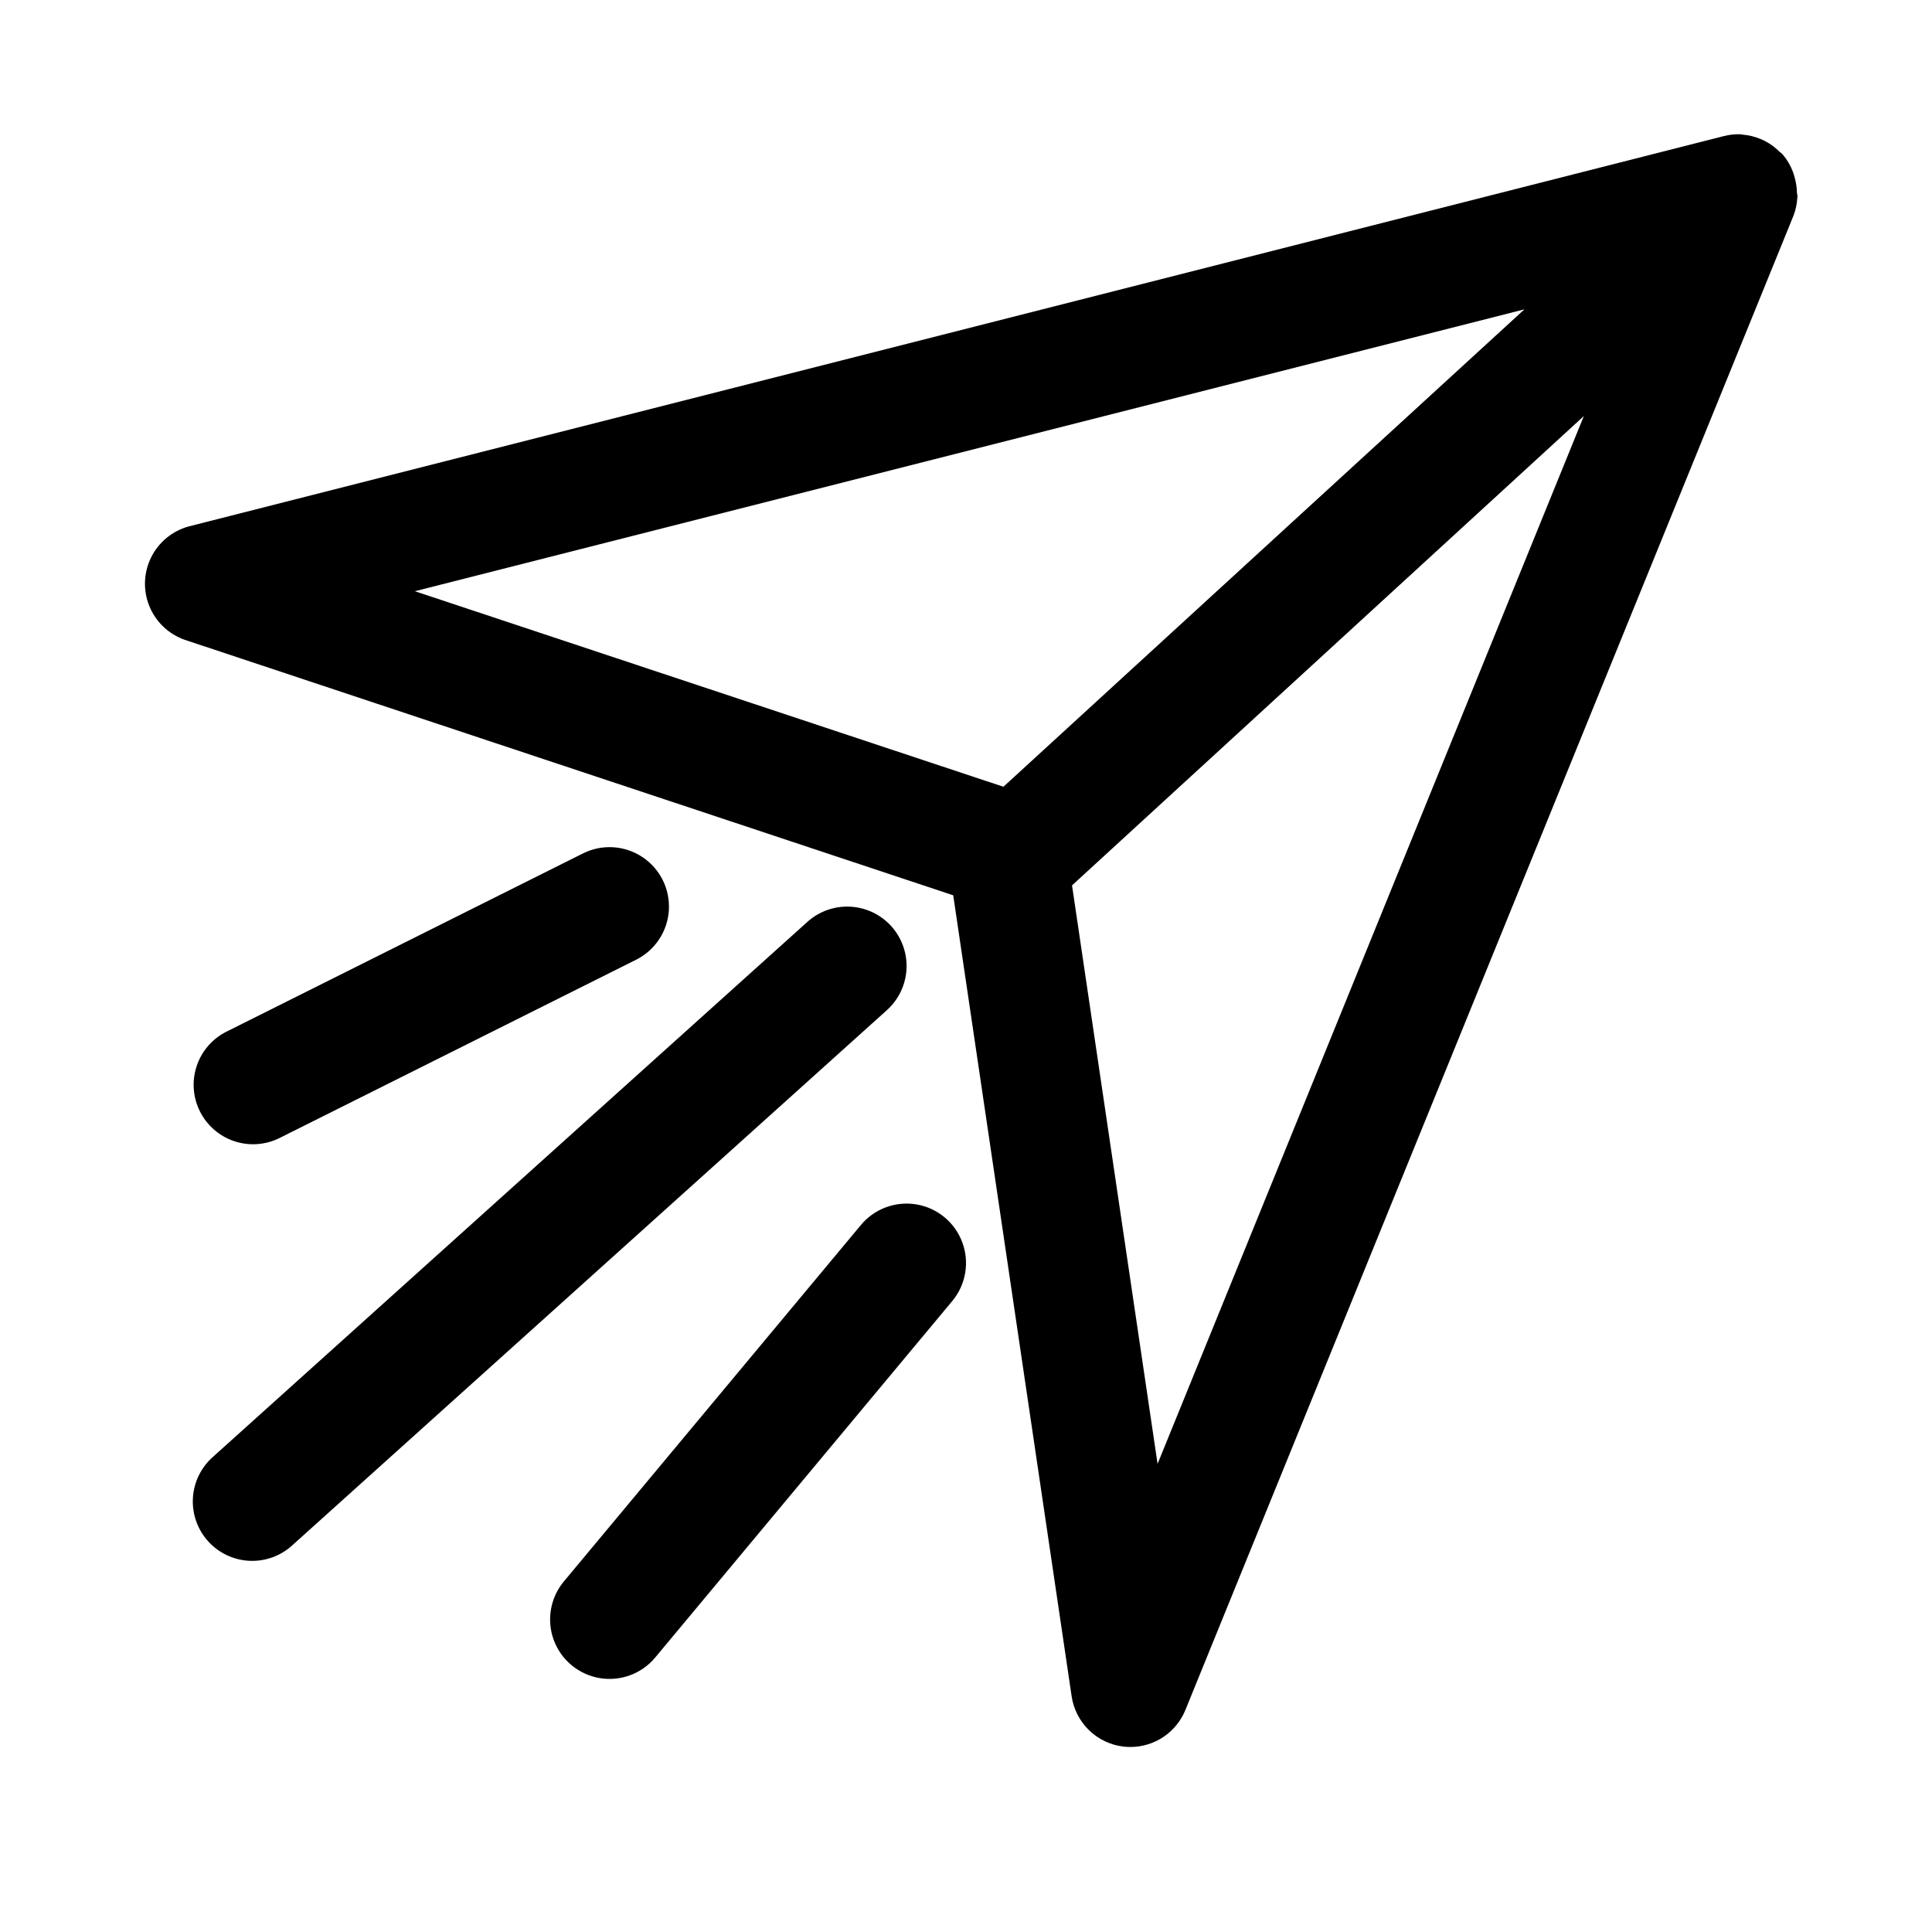
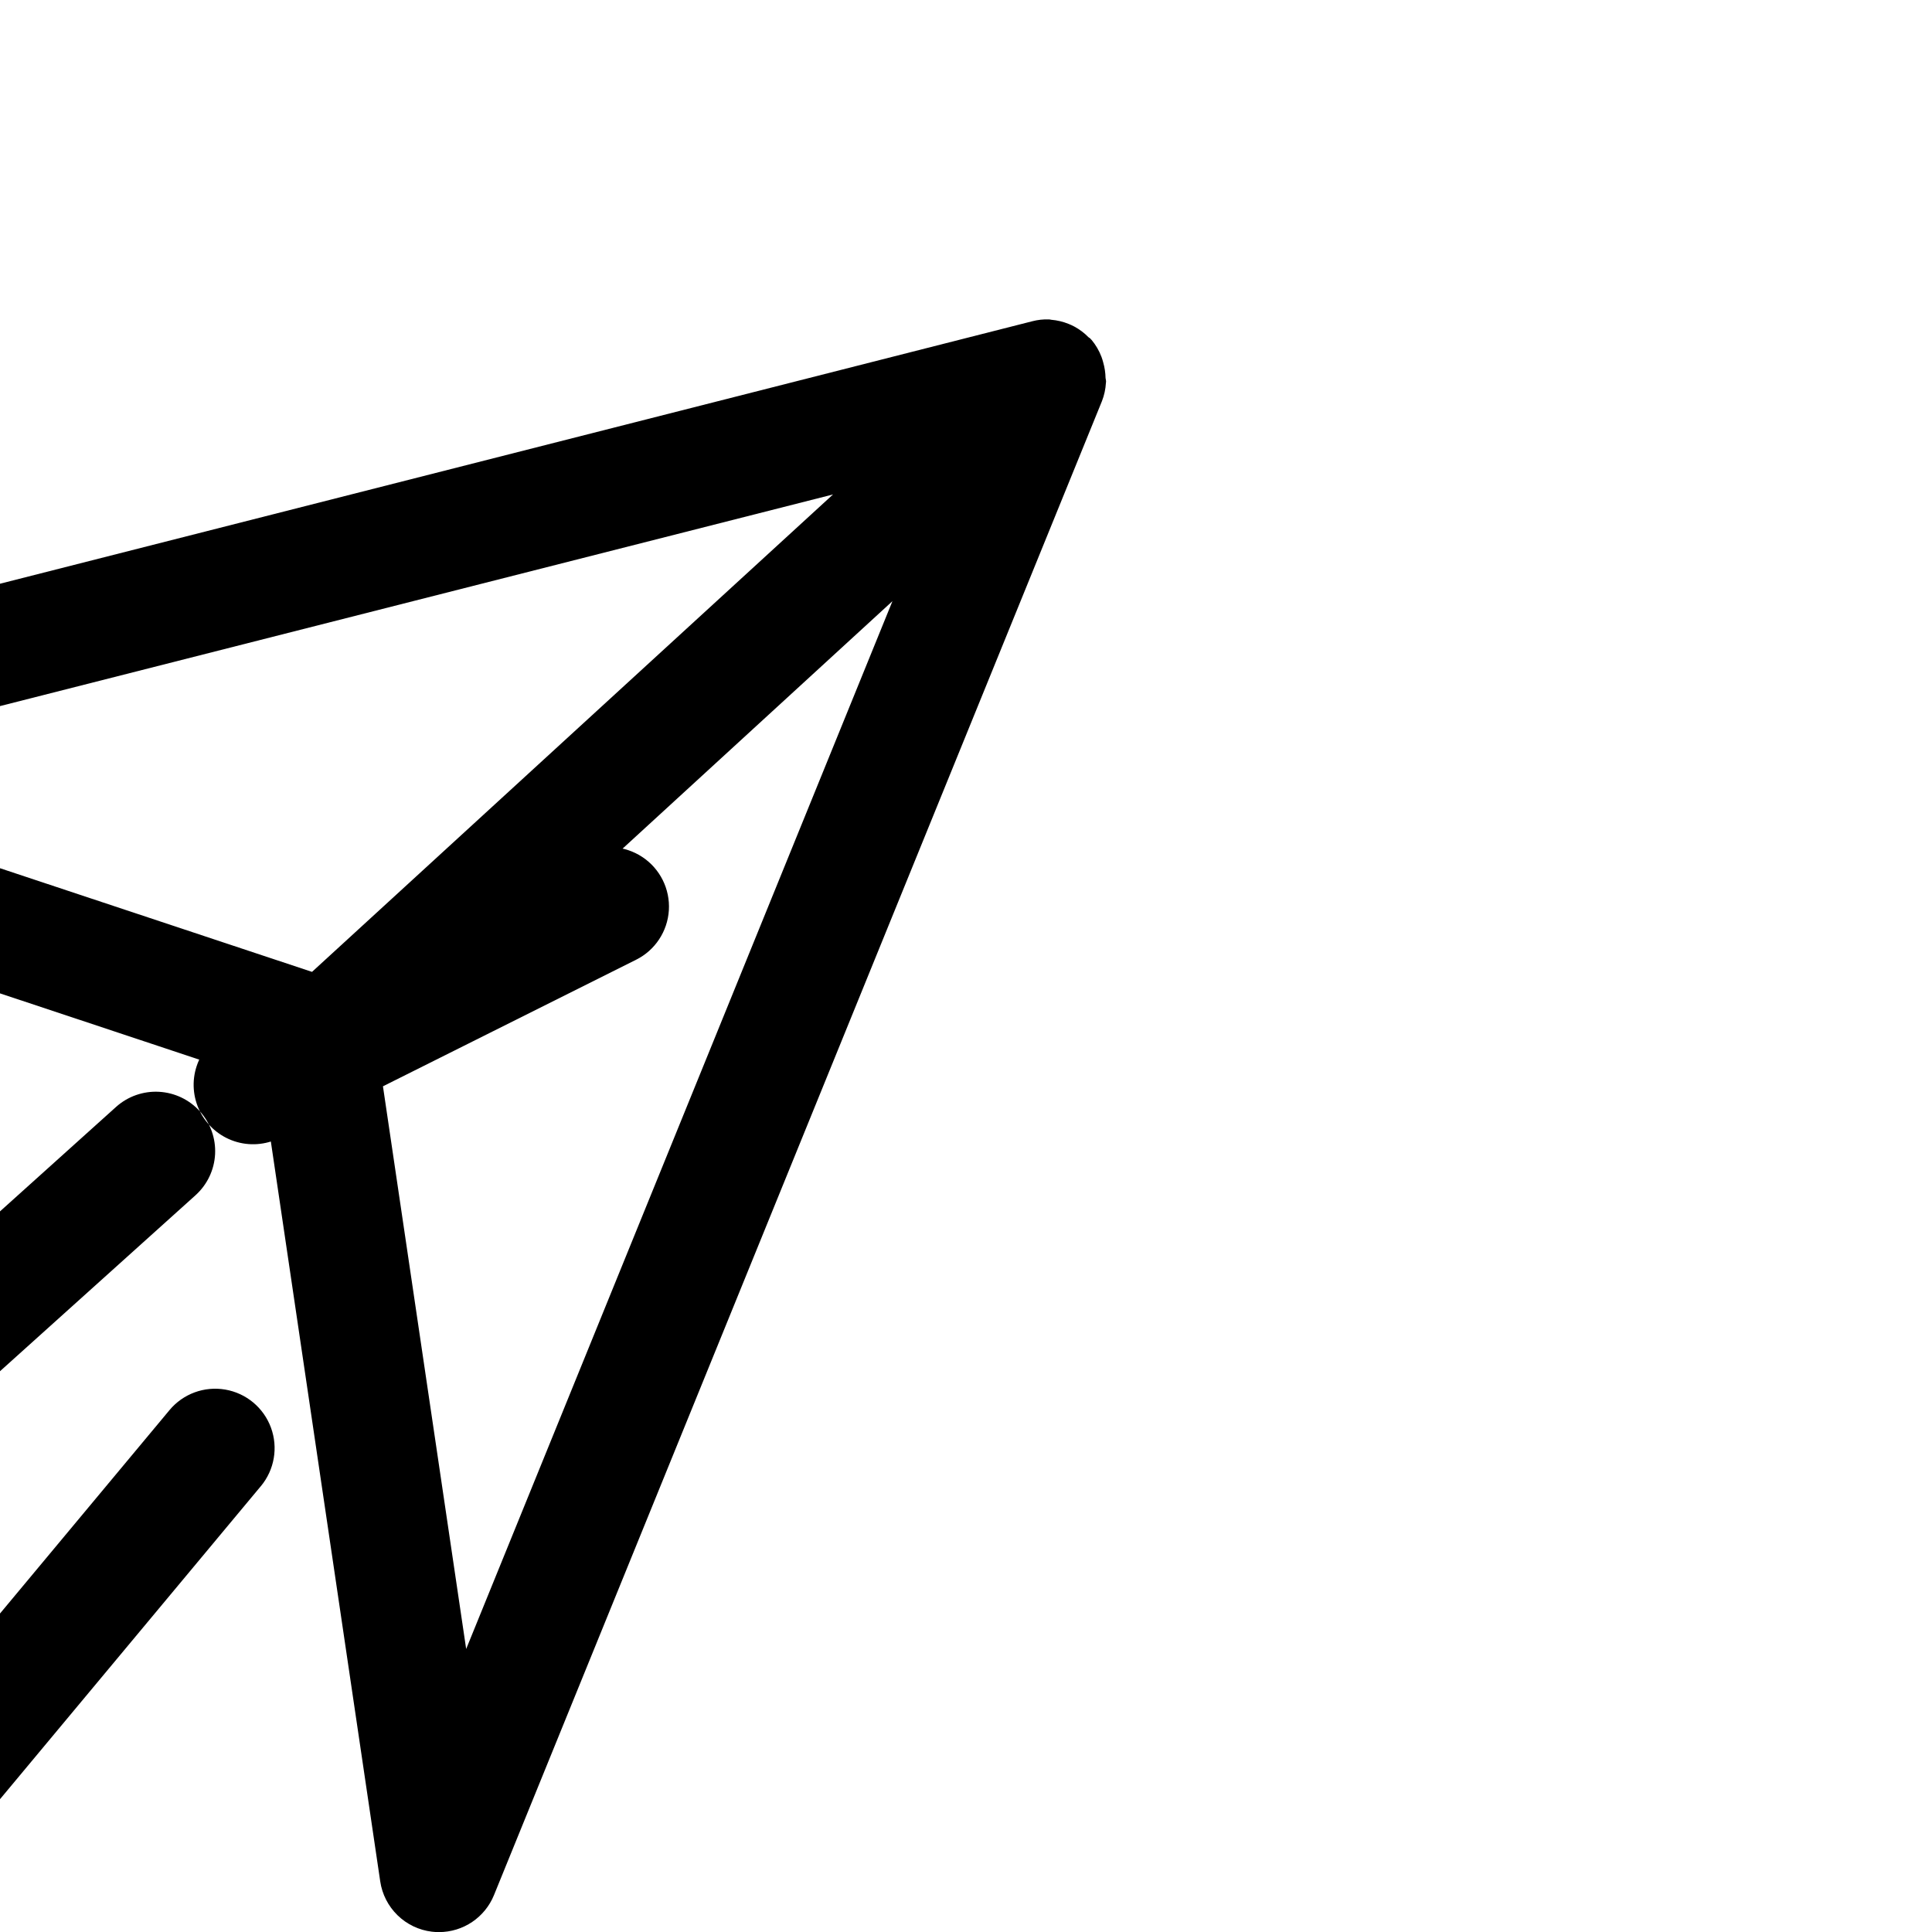
<svg xmlns="http://www.w3.org/2000/svg" fill="#000000" width="800px" height="800px" version="1.1" viewBox="144 144 512 512">
-   <path d="m196.98 438.52c-1.871-3.734-2.176-8.062-0.852-12.023 1.32-3.965 4.164-7.238 7.902-9.105l94.465-47.23c5.035-2.516 11.027-2.152 15.723 0.949 4.695 3.106 7.379 8.477 7.039 14.094-0.34 5.613-3.652 10.625-8.688 13.137l-94.465 47.23 0.004 0.004c-3.738 1.867-8.066 2.176-12.027 0.852-3.965-1.324-7.238-4.168-9.102-7.906zm183.23-49.059h-0.004c-2.793-3.102-6.703-4.965-10.871-5.184-4.172-0.219-8.254 1.227-11.359 4.019l-157.44 141.7h0.004c-3.199 2.769-5.152 6.707-5.414 10.926-0.262 4.223 1.184 8.371 4.016 11.516 2.828 3.144 6.805 5.016 11.031 5.195 4.223 0.18 8.344-1.348 11.43-4.238l157.44-141.7v-0.004c3.102-2.793 4.969-6.703 5.188-10.871 0.215-4.172-1.23-8.254-4.023-11.359zm-8.062 79.176-78.719 94.465h-0.004c-3.598 4.328-4.617 10.246-2.672 15.523 1.945 5.281 6.562 9.121 12.109 10.078 5.543 0.953 11.18-1.121 14.777-5.449l78.719-94.465 0.004 0.004c3.598-4.328 4.617-10.246 2.672-15.523-1.945-5.281-6.562-9.125-12.109-10.078-5.543-0.953-11.18 1.121-14.777 5.445zm248.16-272.21c-0.094 1.656-0.449 3.285-1.055 4.832l-161.11 395.9c-1.176 2.894-3.191 5.371-5.781 7.121-2.59 1.746-5.641 2.68-8.766 2.688-0.637 0.004-1.273-0.035-1.906-0.109-3.43-0.41-6.629-1.941-9.102-4.352-2.477-2.41-4.09-5.566-4.594-8.984l-31.379-212.26-203.63-67.699c-4.266-1.484-7.688-4.731-9.398-8.914-1.707-4.18-1.535-8.895 0.469-12.941 2.004-4.051 5.652-7.039 10.016-8.215l406.73-103.42c1.453-0.379 2.957-0.543 4.457-0.488 0.203 0 0.379 0.078 0.566 0.094 1.598 0.133 3.164 0.512 4.644 1.117 0.488 0.195 0.969 0.418 1.434 0.664 1.402 0.75 2.684 1.711 3.793 2.848 0.156 0.156 0.379 0.219 0.52 0.379l0.094 0.156 0.172 0.141h0.004c1.137 1.359 2.035 2.894 2.66 4.551 0.188 0.473 0.301 0.945 0.441 1.418 0.391 1.352 0.602 2.75 0.629 4.156 0.062 0.441 0.203 0.867 0.094 1.324zm-210.39 156.07 138.07-126.52-294.04 74.703zm153.82-98.242-135.64 124.38 22.672 153.3z" />
+   <path d="m196.98 438.52c-1.871-3.734-2.176-8.062-0.852-12.023 1.32-3.965 4.164-7.238 7.902-9.105l94.465-47.23c5.035-2.516 11.027-2.152 15.723 0.949 4.695 3.106 7.379 8.477 7.039 14.094-0.34 5.613-3.652 10.625-8.688 13.137l-94.465 47.23 0.004 0.004c-3.738 1.867-8.066 2.176-12.027 0.852-3.965-1.324-7.238-4.168-9.102-7.906zh-0.004c-2.793-3.102-6.703-4.965-10.871-5.184-4.172-0.219-8.254 1.227-11.359 4.019l-157.44 141.7h0.004c-3.199 2.769-5.152 6.707-5.414 10.926-0.262 4.223 1.184 8.371 4.016 11.516 2.828 3.144 6.805 5.016 11.031 5.195 4.223 0.18 8.344-1.348 11.43-4.238l157.44-141.7v-0.004c3.102-2.793 4.969-6.703 5.188-10.871 0.215-4.172-1.23-8.254-4.023-11.359zm-8.062 79.176-78.719 94.465h-0.004c-3.598 4.328-4.617 10.246-2.672 15.523 1.945 5.281 6.562 9.121 12.109 10.078 5.543 0.953 11.18-1.121 14.777-5.449l78.719-94.465 0.004 0.004c3.598-4.328 4.617-10.246 2.672-15.523-1.945-5.281-6.562-9.125-12.109-10.078-5.543-0.953-11.18 1.121-14.777 5.445zm248.16-272.21c-0.094 1.656-0.449 3.285-1.055 4.832l-161.11 395.9c-1.176 2.894-3.191 5.371-5.781 7.121-2.59 1.746-5.641 2.68-8.766 2.688-0.637 0.004-1.273-0.035-1.906-0.109-3.43-0.41-6.629-1.941-9.102-4.352-2.477-2.41-4.09-5.566-4.594-8.984l-31.379-212.26-203.63-67.699c-4.266-1.484-7.688-4.731-9.398-8.914-1.707-4.18-1.535-8.895 0.469-12.941 2.004-4.051 5.652-7.039 10.016-8.215l406.73-103.42c1.453-0.379 2.957-0.543 4.457-0.488 0.203 0 0.379 0.078 0.566 0.094 1.598 0.133 3.164 0.512 4.644 1.117 0.488 0.195 0.969 0.418 1.434 0.664 1.402 0.75 2.684 1.711 3.793 2.848 0.156 0.156 0.379 0.219 0.52 0.379l0.094 0.156 0.172 0.141h0.004c1.137 1.359 2.035 2.894 2.66 4.551 0.188 0.473 0.301 0.945 0.441 1.418 0.391 1.352 0.602 2.75 0.629 4.156 0.062 0.441 0.203 0.867 0.094 1.324zm-210.39 156.07 138.07-126.52-294.04 74.703zm153.82-98.242-135.64 124.38 22.672 153.3z" />
</svg>